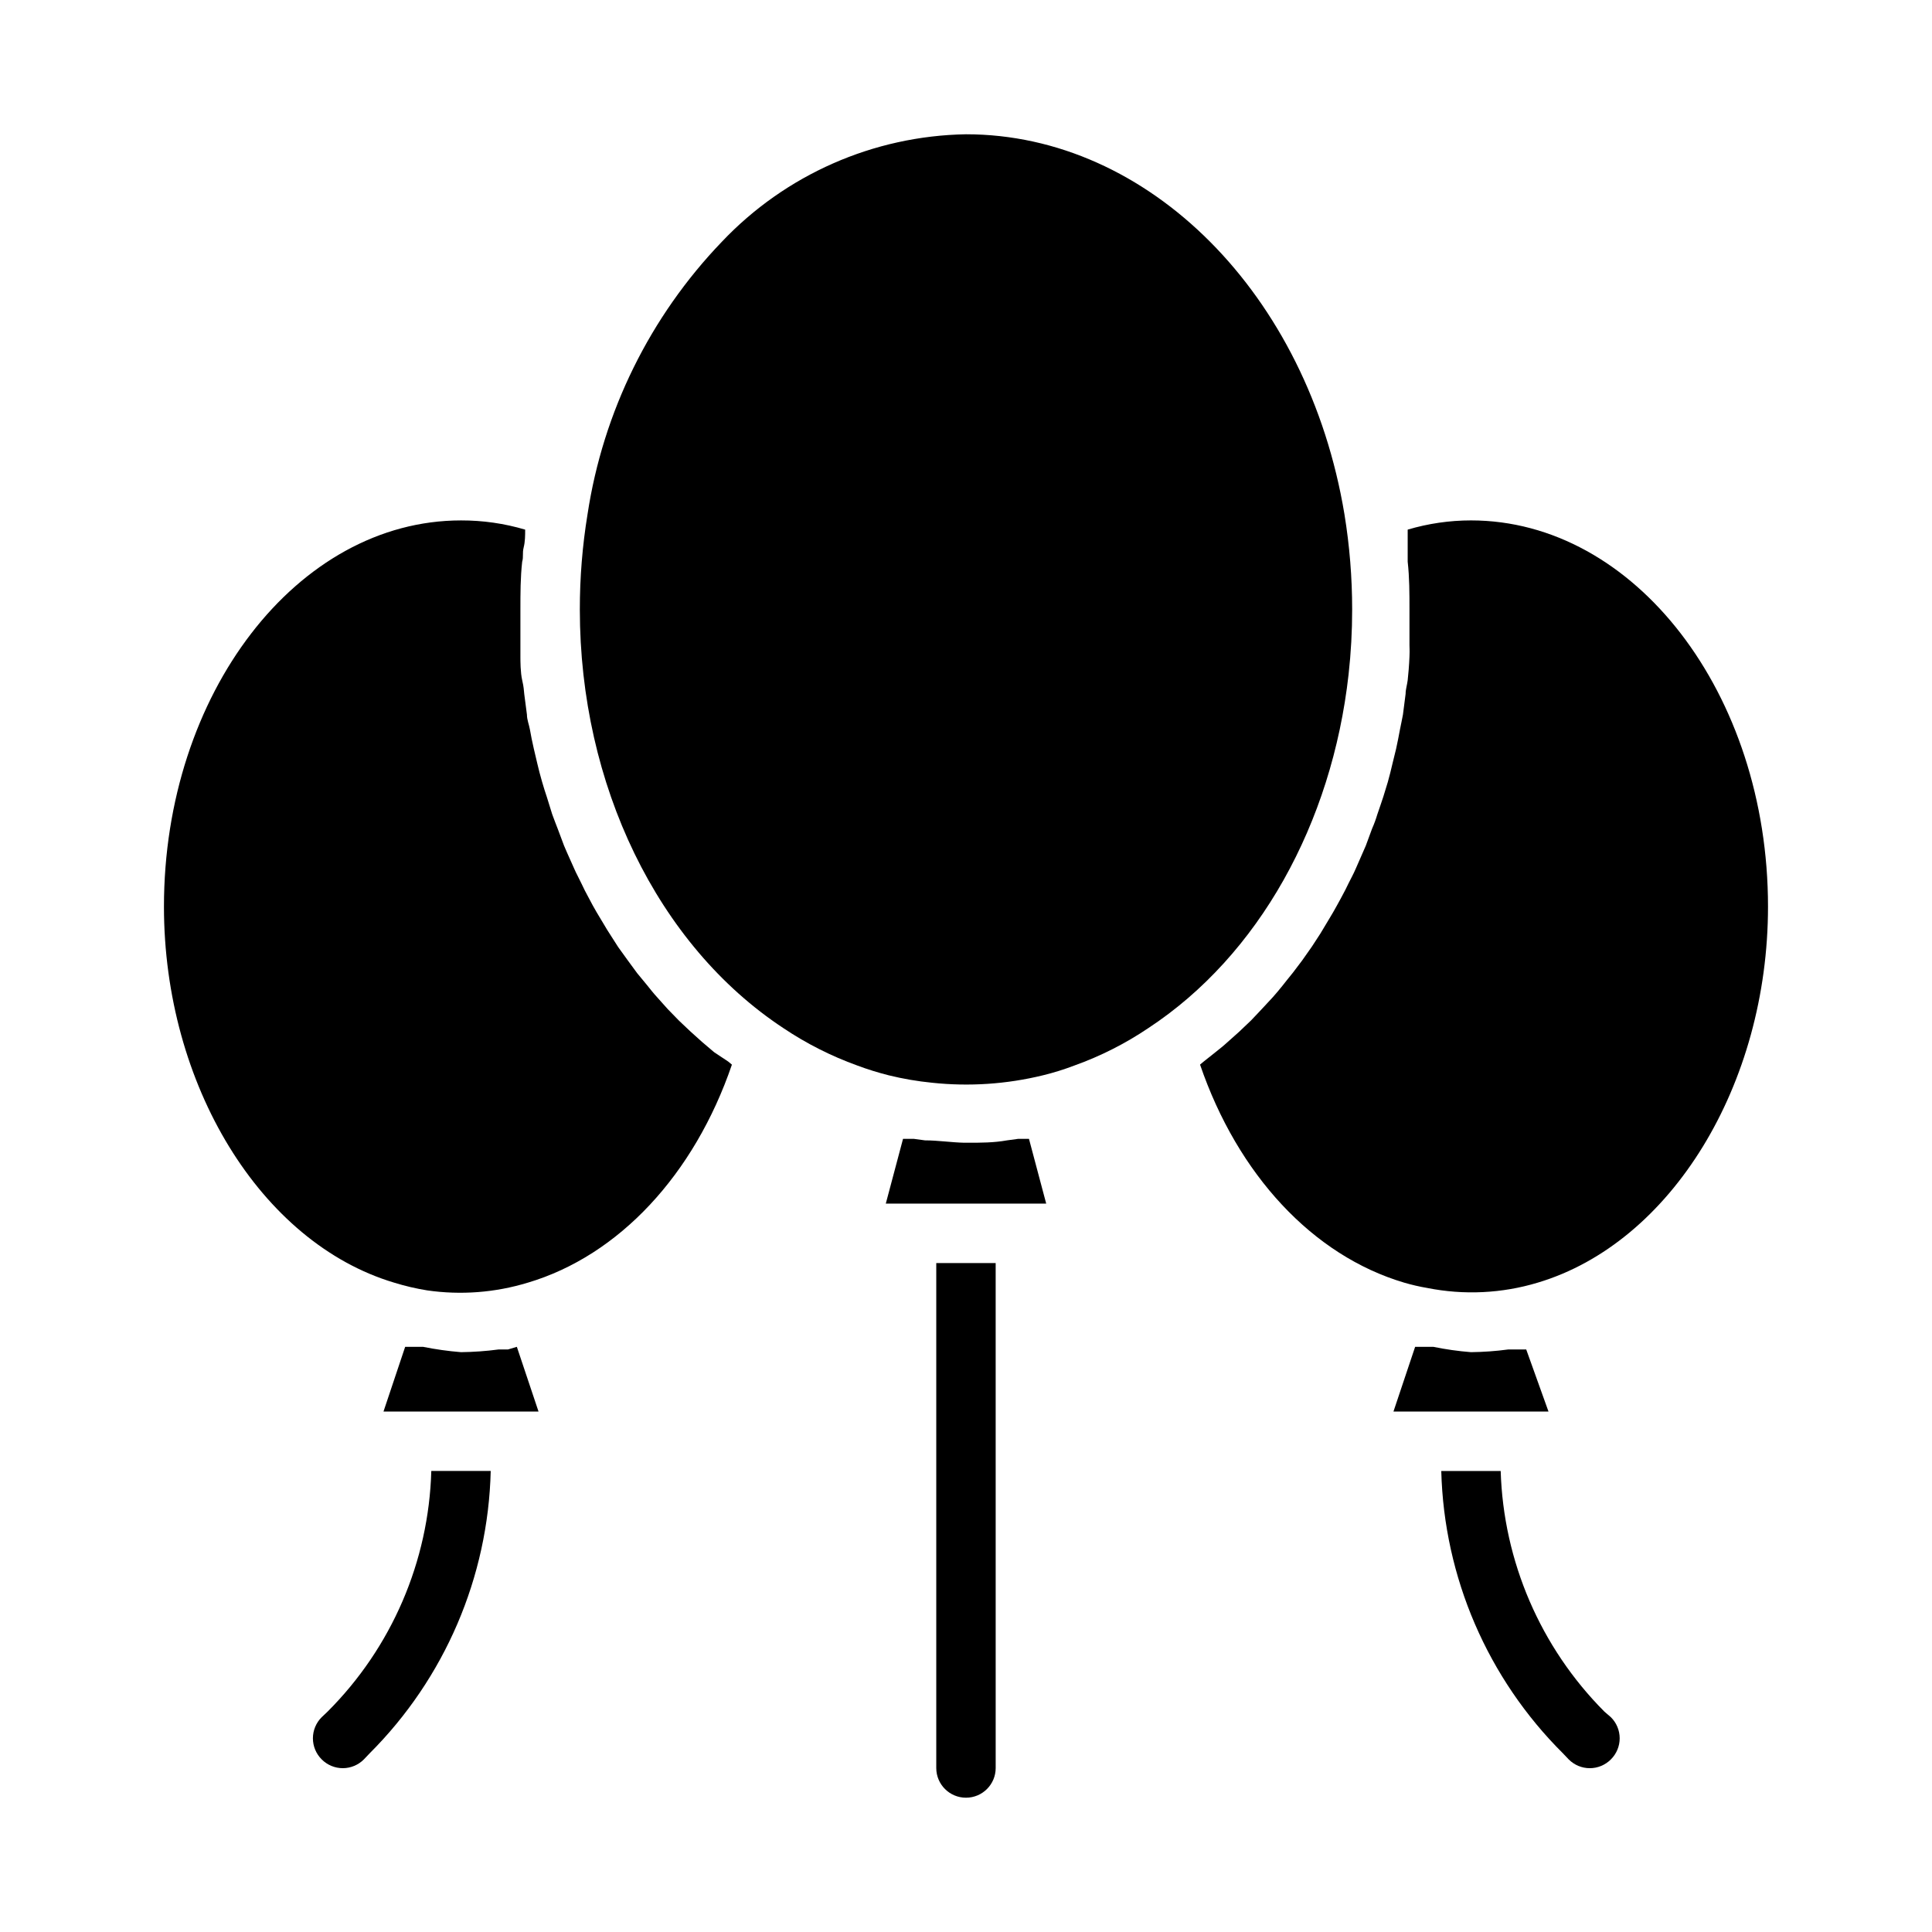
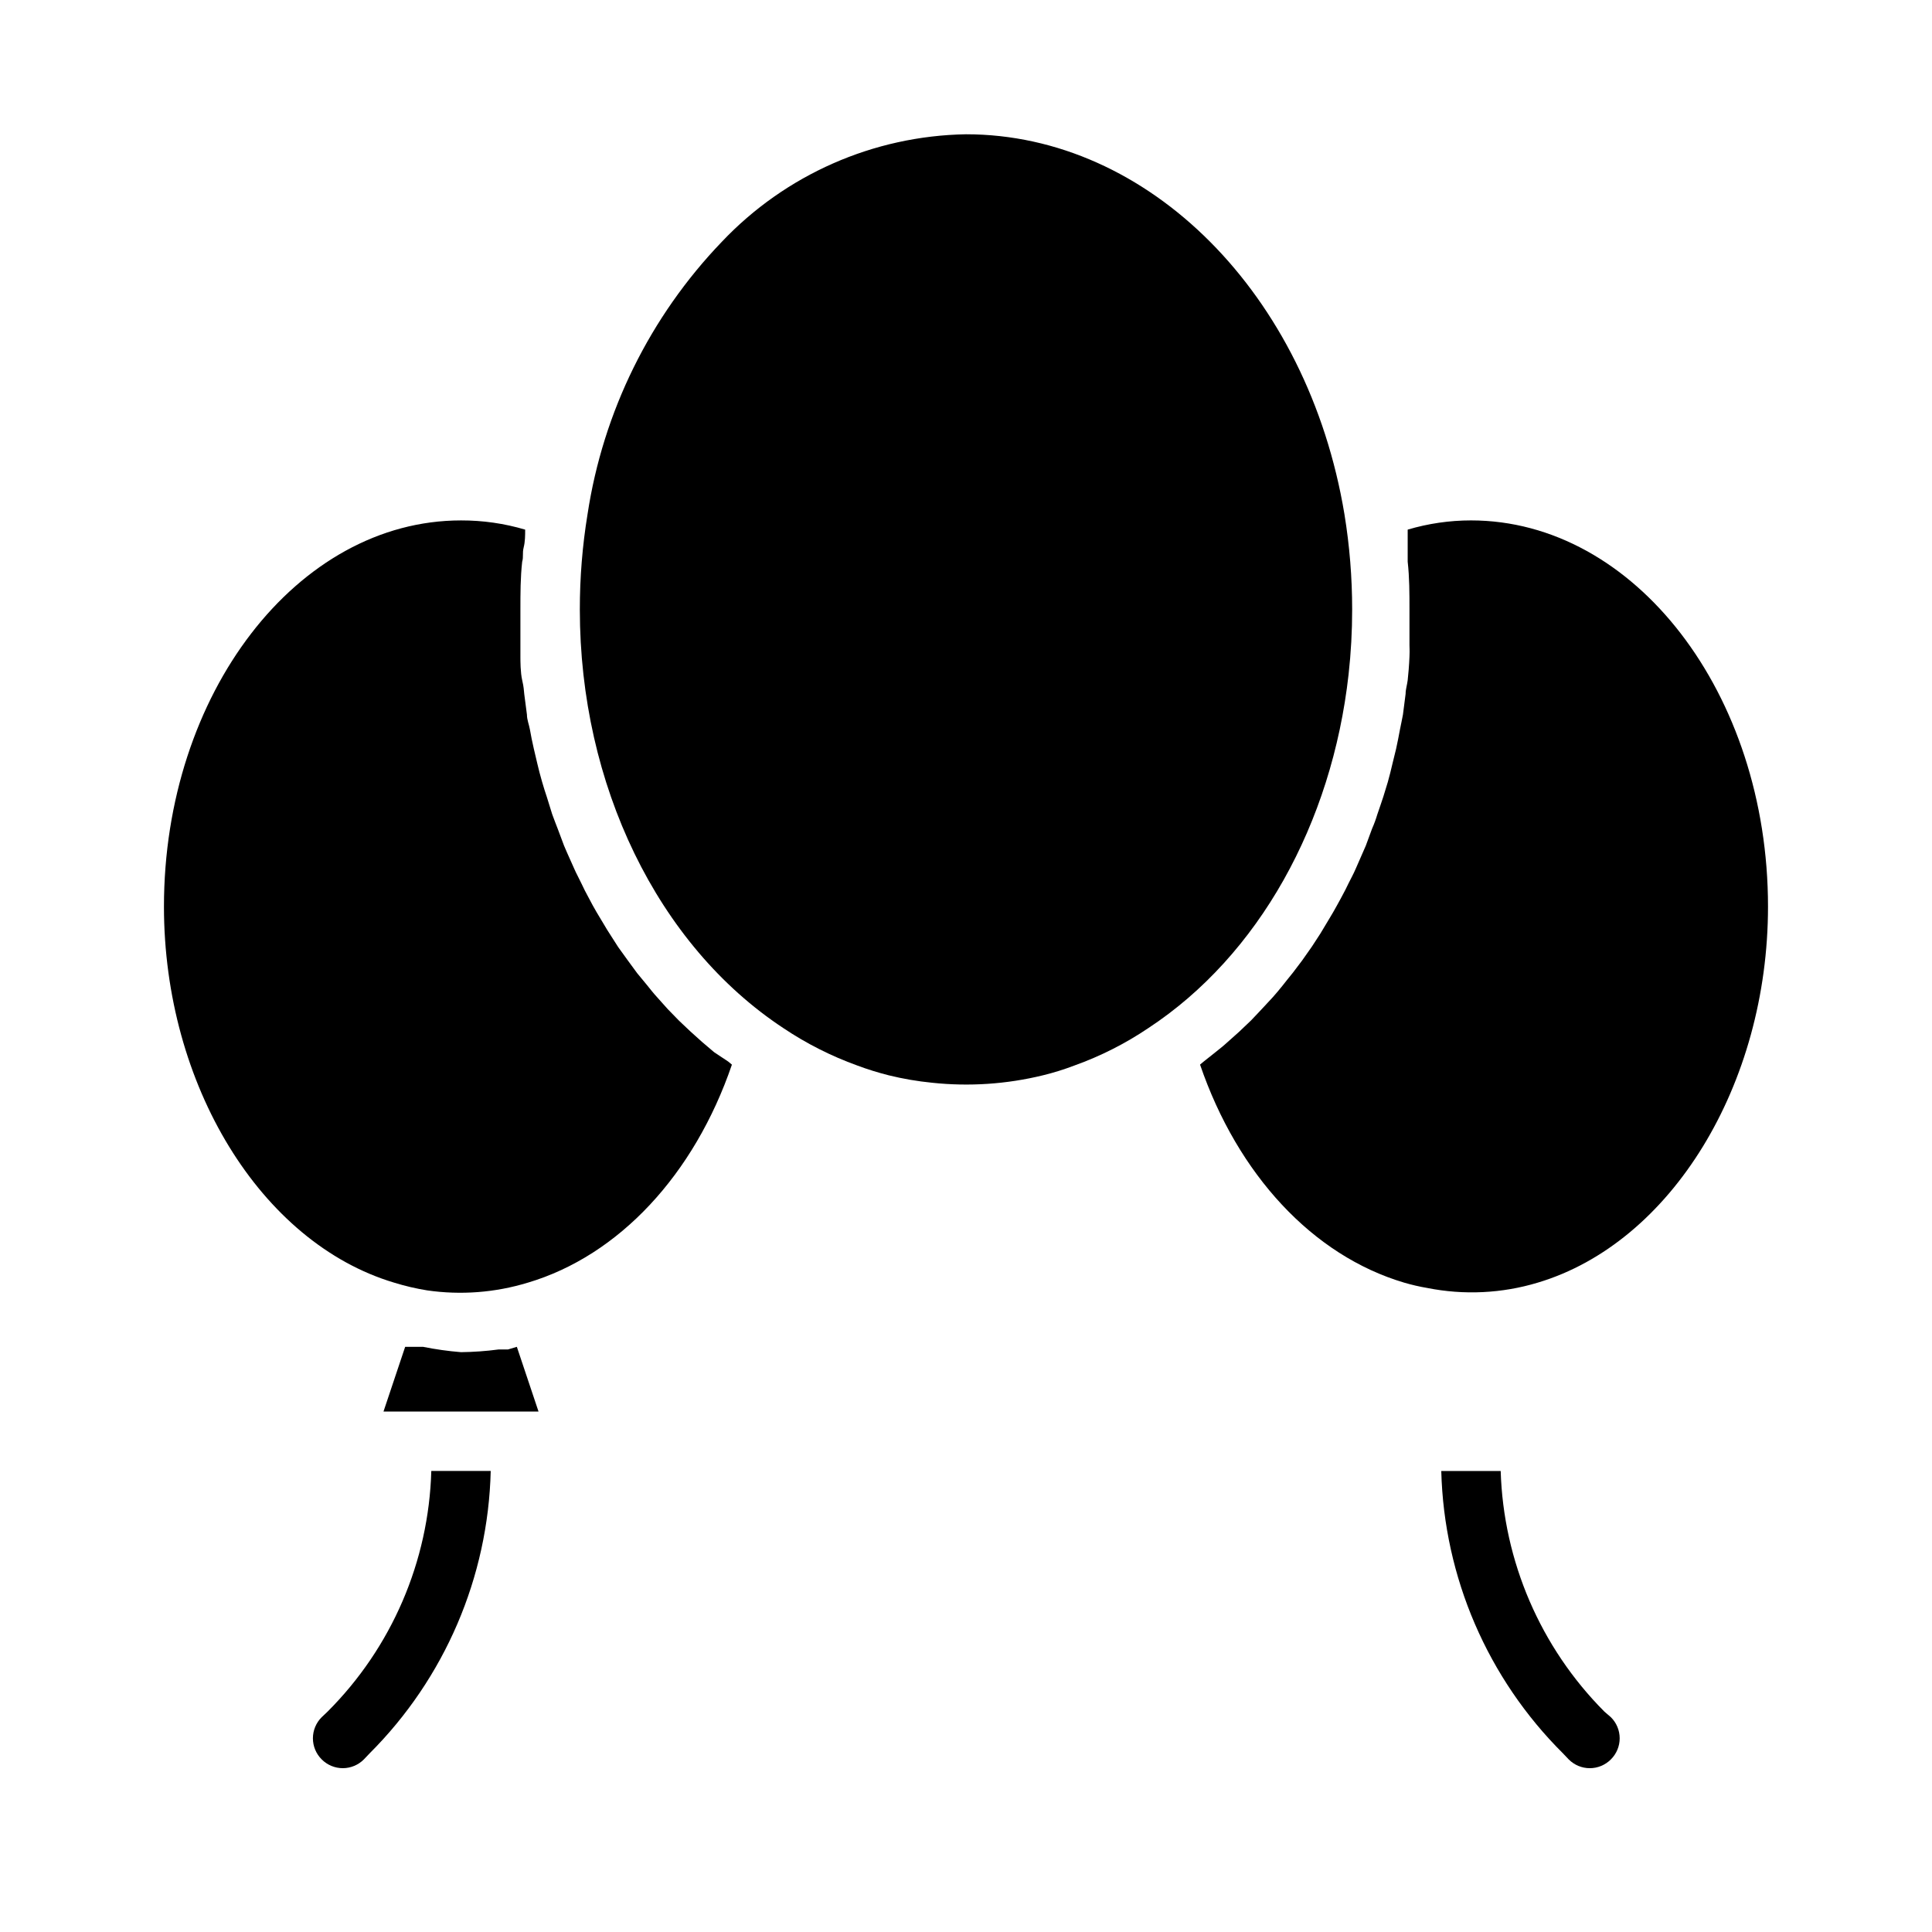
<svg xmlns="http://www.w3.org/2000/svg" fill="#000000" width="800px" height="800px" version="1.1" viewBox="144 144 512 512">
  <g>
    <path d="m258.3 533.82h15.746c-0.68 28.156-12.184 54.965-32.117 74.863l-1.496 1.574c-1.48 1.488-3.492 2.328-5.59 2.328s-4.113-0.84-5.59-2.328c-1.488-1.48-2.328-3.492-2.328-5.59 0-2.102 0.84-4.113 2.328-5.59l1.574-1.496c16.969-16.965 26.797-39.781 27.473-63.762z" />
    <path d="m280.97 500.92 5.746 17.16h-41.09l5.746-17.16h4.723c3.328 0.672 6.691 1.145 10.078 1.418 3.316-0.039 6.629-0.273 9.918-0.711h2.519z" />
    <path d="m337.02 425.35 0.945 0.789c-9.996 29.207-29.992 50.617-54.082 57.781v-0.004c-8.637 2.641-17.75 3.34-26.688 2.047-2.957-0.477-5.875-1.16-8.738-2.047-35.344-10.547-61.008-52.426-61.008-99.66 0-56.441 35.344-102.34 78.719-102.34h0.004c5.754-0.016 11.484 0.805 17 2.441 0 1.496 0 3.148-0.395 4.723s0 2.441-0.395 3.777c-0.469 4.172-0.469 8.426-0.469 12.676v9.445 3.148c0 1.023 0 4.094 0.473 6.141s0.395 2.441 0.551 3.699l0.707 5.434c0 1.34 0.551 2.598 0.789 3.938 0.234 1.34 0.629 3.387 1.023 5.039 0.395 1.652 0.629 2.676 0.945 4.016 0.316 1.34 0.789 3.227 1.258 4.801 0.473 1.574 0.789 2.676 1.258 4.016l1.418 4.566c0.473 1.34 1.023 2.676 1.496 3.938l1.652 4.41c0.551 1.258 1.102 2.598 1.73 3.938s1.18 2.754 1.891 4.094c0.707 1.34 1.258 2.598 1.891 3.856l2.047 3.856c0.707 1.258 1.418 2.519 2.203 3.777 0.789 1.258 1.418 2.441 2.203 3.621l2.363 3.699 2.441 3.387 2.598 3.543 2.598 3.148c0.945 1.18 1.812 2.281 2.832 3.387l2.676 2.992 2.992 3.07 2.992 2.832 3.148 2.832 3.148 2.676z" />
-     <path d="m392.12 478.72h15.742l0.004 133.82c0 4.348-3.523 7.871-7.871 7.871s-7.875-3.523-7.875-7.871z" />
-     <path d="m416.69 445.81 4.566 17.164h-42.512l4.566-17.16h2.914l2.914 0.395c3.465 0 6.926 0.551 10.391 0.629h0.945c3.465 0 6.926 0 10.391-0.629l2.914-0.395z" />
-     <path d="m448.33 416.45c-6.094 4.113-12.68 7.445-19.602 9.922-2.723 1.039-5.508 1.91-8.344 2.598-9.602 2.348-19.535 3.016-29.363 1.969-3.871-0.383-7.715-1.039-11.492-1.969-2.828-0.711-5.613-1.578-8.344-2.598-6.914-2.496-13.496-5.824-19.602-9.922-33.301-21.961-53.922-64.469-53.922-110.91-0.008-8.465 0.676-16.918 2.043-25.27 4.125-27.16 16.555-52.375 35.582-72.188 16.863-17.809 40.188-28.082 64.711-28.496 48.414 0 90.605 42.352 100.29 100.68 1.367 8.352 2.051 16.805 2.047 25.27 0.004 5.734-0.312 11.461-0.945 17.16-4.41 39.598-23.852 74.547-53.059 93.754z" />
-     <path d="m554.37 518.08h-41.09l5.746-17.16h4.801c3.301 0.68 6.641 1.152 10 1.418 3.289-0.039 6.574-0.273 9.84-0.711h4.801z" />
+     <path d="m448.33 416.45c-6.094 4.113-12.68 7.445-19.602 9.922-2.723 1.039-5.508 1.91-8.344 2.598-9.602 2.348-19.535 3.016-29.363 1.969-3.871-0.383-7.715-1.039-11.492-1.969-2.828-0.711-5.613-1.578-8.344-2.598-6.914-2.496-13.496-5.824-19.602-9.922-33.301-21.961-53.922-64.469-53.922-110.91-0.008-8.465 0.676-16.918 2.043-25.27 4.125-27.16 16.555-52.375 35.582-72.188 16.863-17.809 40.188-28.082 64.711-28.496 48.414 0 90.605 42.352 100.29 100.68 1.367 8.352 2.051 16.805 2.047 25.27 0.004 5.734-0.312 11.461-0.945 17.16-4.41 39.598-23.852 74.547-53.059 93.754" />
    <path d="m570.9 599.08c1.492 1.477 2.332 3.488 2.332 5.59 0 2.098-0.84 4.109-2.332 5.59-1.477 1.488-3.488 2.328-5.586 2.328-2.102 0-4.113-0.84-5.59-2.328l-1.496-1.574c-19.992-19.871-31.555-46.688-32.277-74.863h15.746c0.73 23.969 10.555 46.766 27.473 63.762z" />
    <path d="m612.54 384.25c0 47.23-25.664 89.109-61.008 99.66-9.496 2.867-19.555 3.356-29.285 1.418-2.07-0.352-4.121-0.824-6.141-1.418-24.168-7.164-44.082-28.574-54.082-57.781l0.945-0.789 3.07-2.441c1.102-0.867 2.281-1.812 3.387-2.832l2.914-2.598 3.227-3.07 2.676-2.832 3.07-3.305c0.867-1.023 1.73-1.969 2.519-2.992 0.789-1.023 1.891-2.363 2.832-3.543l2.441-3.227 2.598-3.699 2.203-3.387 2.363-3.938c0.707-1.18 1.418-2.363 2.047-3.543 0.629-1.18 1.496-2.676 2.203-4.094 0.707-1.418 1.18-2.441 1.812-3.621 0.629-1.18 1.34-2.914 1.969-4.328l1.652-3.777 1.652-4.488c0.555-1.254 1.027-2.543 1.418-3.856 0.551-1.496 1.023-3.07 1.574-4.644l1.18-3.856c0.473-1.652 0.867-3.305 1.258-4.961l0.945-3.856c0.395-1.73 0.707-3.465 1.023-5.117 0.316-1.652 0.551-2.598 0.789-3.938l0.707-5.512c0-1.18 0.395-2.363 0.551-3.621 0.156-1.258 0.395-4.172 0.473-6.219s0-2.047 0-3.07v-9.445c0-4.25 0-8.5-0.473-12.676v-3.777-4.723c5.445-1.613 11.09-2.438 16.77-2.441 43.375 0 78.719 45.895 78.719 102.34z" />
  </g>
</svg>